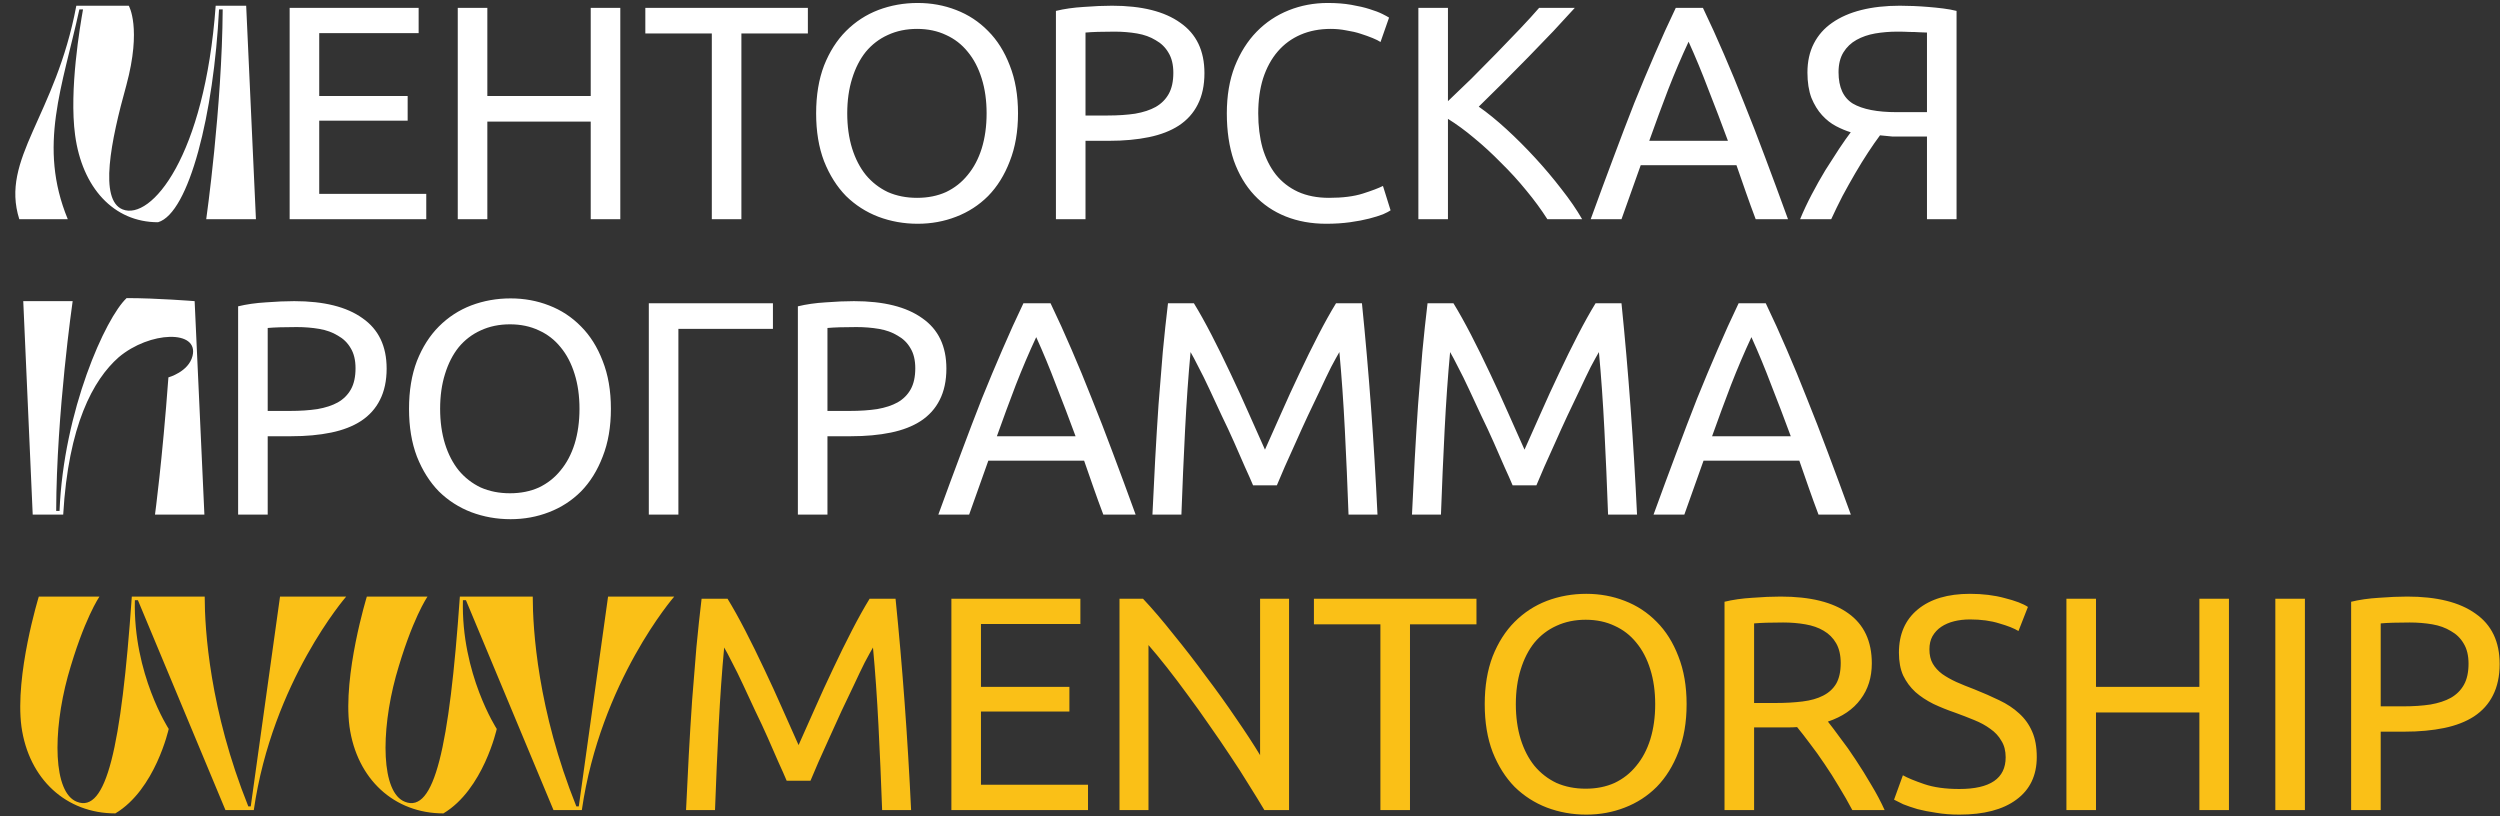
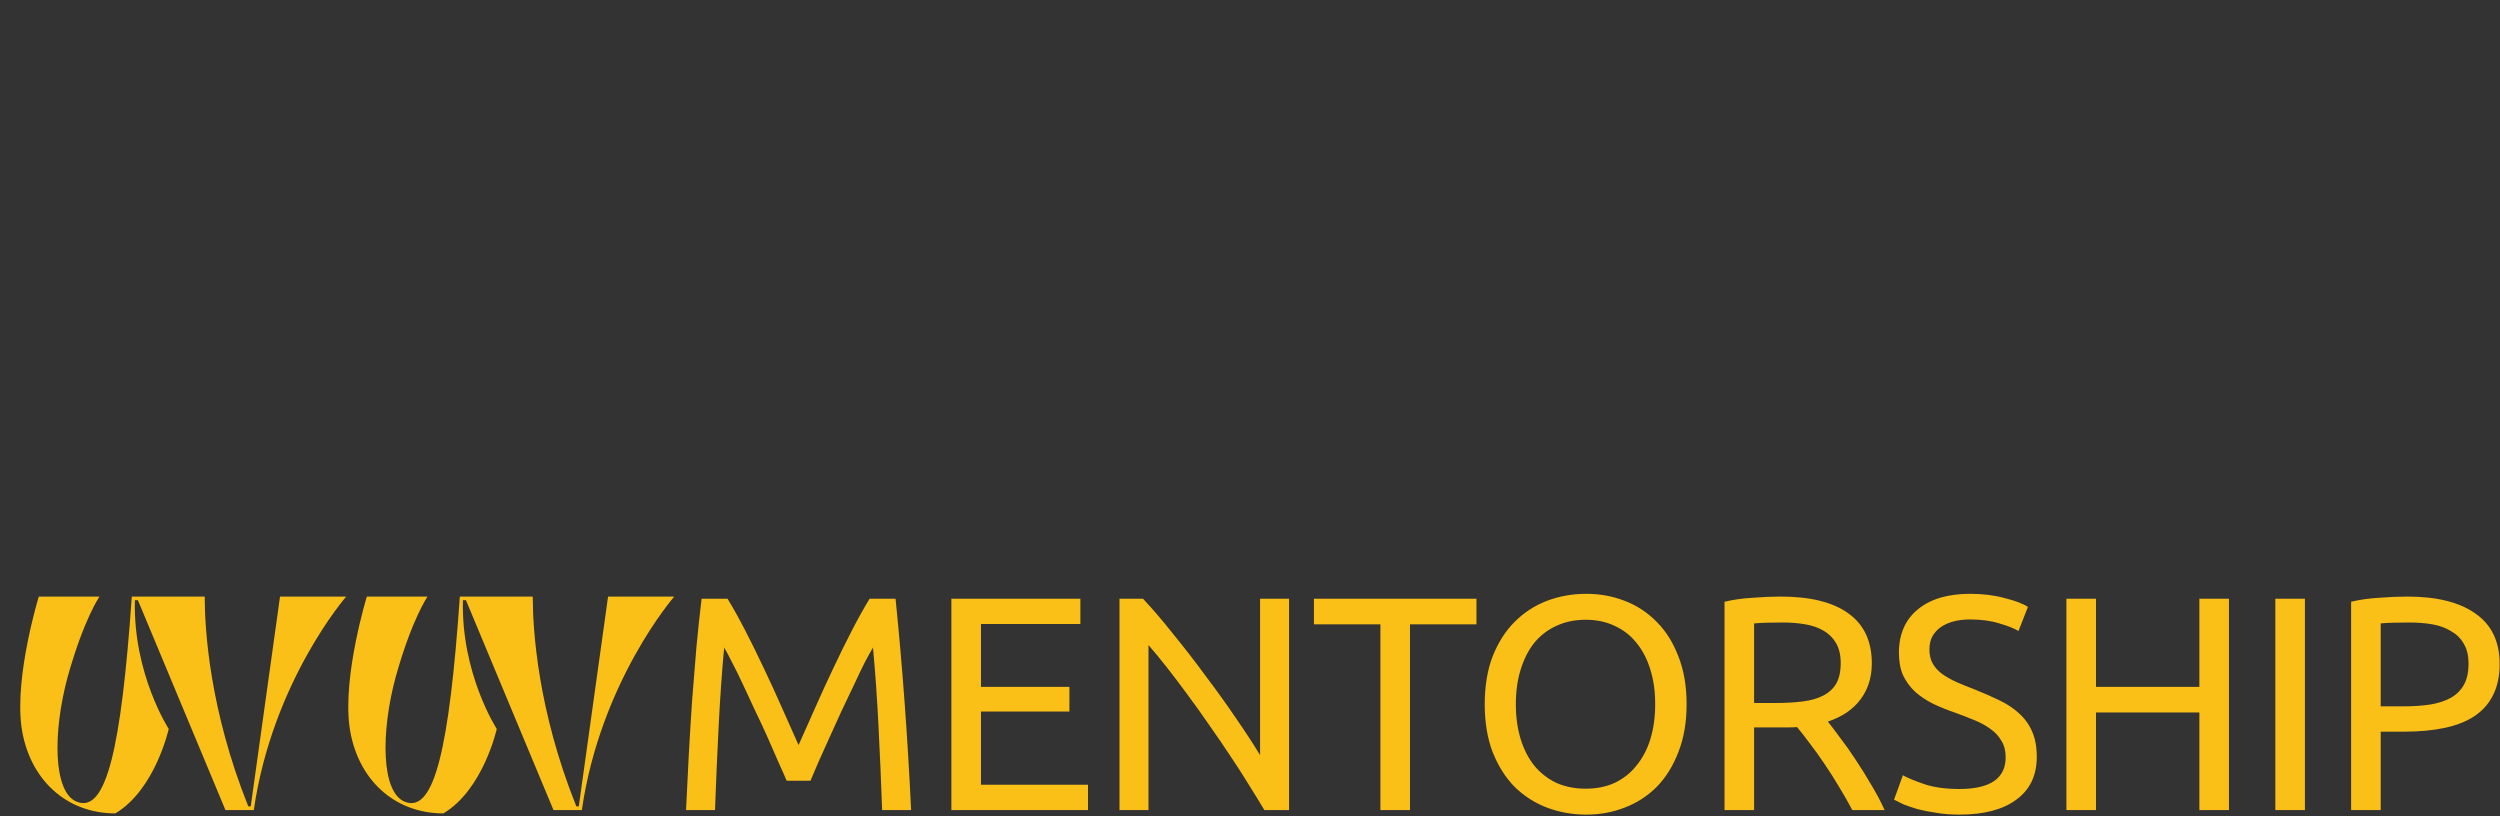
<svg xmlns="http://www.w3.org/2000/svg" width="787" height="257" viewBox="0 0 787 257" fill="none">
  <rect x="0" y="0" width="787" height="257" fill="#333333" stroke="none" />
-   <path d="M24.024 1.8H40.536C40.536 1.8 44.664 8.712 39.768 26.856C34.872 44.424 31.128 62.952 38.616 65.928C47.544 69.48 64.44 49.416 67.896 1.8H77.496L80.568 69H64.92C64.92 69 69.912 33.768 70.104 2.952H68.952C67.32 35.688 59.544 67.08 49.752 69.96C35.736 69.96 25.848 59.016 23.64 42.504C21.72 28.296 25.272 7.848 26.136 2.952H24.984C19.704 27.24 11.832 45.96 21.336 69H6.072C0.024 49.896 17.496 36.648 24.024 1.8ZM91.18 69V2.472H131.788V10.44H100.492V30.216H128.332V37.992H100.492V61.032H134.188V69H91.18ZM185.96 2.472H195.272V69H185.96V38.28H153.416V69H144.104V2.472H153.416V30.216H185.96V2.472ZM254.319 2.472V10.536H233.391V69H224.079V10.536H203.151V2.472H254.319ZM256.919 35.688C256.919 29.992 257.751 24.968 259.415 20.616C261.143 16.264 263.447 12.648 266.327 9.768C269.271 6.824 272.663 4.616 276.503 3.144C280.407 1.672 284.535 0.936 288.887 0.936C293.175 0.936 297.207 1.672 300.983 3.144C304.823 4.616 308.183 6.824 311.063 9.768C313.943 12.648 316.215 16.264 317.879 20.616C319.607 24.968 320.471 29.992 320.471 35.688C320.471 41.384 319.607 46.408 317.879 50.76C316.215 55.112 313.943 58.76 311.063 61.704C308.183 64.584 304.823 66.76 300.983 68.232C297.207 69.704 293.175 70.44 288.887 70.44C284.535 70.44 280.407 69.704 276.503 68.232C272.663 66.76 269.271 64.584 266.327 61.704C263.447 58.76 261.143 55.112 259.415 50.76C257.751 46.408 256.919 41.384 256.919 35.688ZM266.711 35.688C266.711 39.72 267.223 43.4 268.247 46.728C269.271 49.992 270.711 52.776 272.567 55.08C274.487 57.384 276.791 59.176 279.479 60.456C282.231 61.672 285.303 62.28 288.695 62.28C292.087 62.28 295.127 61.672 297.815 60.456C300.503 59.176 302.775 57.384 304.631 55.08C306.551 52.776 308.023 49.992 309.047 46.728C310.071 43.4 310.583 39.72 310.583 35.688C310.583 31.656 310.071 28.008 309.047 24.744C308.023 21.416 306.551 18.6 304.631 16.296C302.775 13.992 300.503 12.232 297.815 11.016C295.127 9.736 292.087 9.096 288.695 9.096C285.303 9.096 282.231 9.736 279.479 11.016C276.791 12.232 274.487 13.992 272.567 16.296C270.711 18.6 269.271 21.416 268.247 24.744C267.223 28.008 266.711 31.656 266.711 35.688ZM350.07 1.8C359.414 1.8 366.582 3.592 371.574 7.176C376.63 10.696 379.158 15.976 379.158 23.016C379.158 26.856 378.454 30.152 377.046 32.904C375.702 35.592 373.718 37.8 371.094 39.528C368.534 41.192 365.398 42.408 361.686 43.176C357.974 43.944 353.782 44.328 349.11 44.328H341.718V69H332.406V3.432C335.03 2.792 337.942 2.376 341.142 2.184C344.406 1.928 347.382 1.8 350.07 1.8ZM350.838 9.96C346.87 9.96 343.83 10.056 341.718 10.248V36.36H348.726C351.926 36.36 354.806 36.168 357.366 35.784C359.926 35.336 362.07 34.632 363.798 33.672C365.59 32.648 366.966 31.272 367.926 29.544C368.886 27.816 369.366 25.608 369.366 22.92C369.366 20.36 368.854 18.248 367.83 16.584C366.87 14.92 365.526 13.608 363.798 12.648C362.134 11.624 360.182 10.92 357.942 10.536C355.702 10.152 353.334 9.96 350.838 9.96ZM417.5 70.44C412.828 70.44 408.572 69.672 404.732 68.136C400.892 66.6 397.596 64.36 394.844 61.416C392.092 58.472 389.948 54.856 388.412 50.568C386.94 46.216 386.204 41.256 386.204 35.688C386.204 30.12 387.036 25.192 388.7 20.904C390.428 16.552 392.732 12.904 395.612 9.96C398.492 7.016 401.852 4.776 405.692 3.24C409.532 1.704 413.628 0.936 417.98 0.936C420.732 0.936 423.196 1.128 425.372 1.512C427.612 1.896 429.532 2.344 431.132 2.856C432.796 3.368 434.14 3.88 435.164 4.392C436.188 4.904 436.892 5.288 437.276 5.544L434.588 13.224C434.012 12.84 433.18 12.424 432.092 11.976C431.004 11.528 429.756 11.08 428.348 10.632C427.004 10.184 425.5 9.832 423.836 9.576C422.236 9.256 420.604 9.096 418.94 9.096C415.42 9.096 412.252 9.704 409.436 10.92C406.62 12.136 404.22 13.896 402.236 16.2C400.252 18.504 398.716 21.32 397.628 24.648C396.604 27.912 396.092 31.592 396.092 35.688C396.092 39.656 396.54 43.272 397.436 46.536C398.396 49.8 399.804 52.616 401.66 54.984C403.516 57.288 405.82 59.08 408.572 60.36C411.388 61.64 414.652 62.28 418.364 62.28C422.652 62.28 426.204 61.832 429.02 60.936C431.836 60.04 433.948 59.24 435.356 58.536L437.756 66.216C437.308 66.536 436.508 66.952 435.356 67.464C434.204 67.912 432.764 68.36 431.036 68.808C429.308 69.256 427.292 69.64 424.988 69.96C422.684 70.28 420.188 70.44 417.5 70.44ZM495.752 2.472C493.767 4.648 491.528 7.08 489.032 9.768C486.535 12.392 483.911 15.112 481.16 17.928C478.472 20.68 475.783 23.4 473.095 26.088C470.407 28.776 467.879 31.272 465.511 33.576C468.263 35.496 471.175 37.864 474.248 40.68C477.319 43.496 480.327 46.504 483.271 49.704C486.216 52.904 488.968 56.168 491.527 59.496C494.151 62.824 496.327 65.992 498.056 69H487.111C485.191 65.992 482.984 62.984 480.488 59.976C477.991 56.904 475.335 53.992 472.519 51.24C469.767 48.424 466.951 45.832 464.071 43.464C461.255 41.096 458.503 39.08 455.815 37.416V69H446.503V2.472H455.815V31.848C458.055 29.736 460.519 27.368 463.207 24.744C465.895 22.056 468.551 19.368 471.175 16.68C473.799 13.992 476.263 11.432 478.567 9C480.935 6.504 482.919 4.328 484.519 2.472H495.752ZM552.688 69C551.6 66.12 550.576 63.304 549.616 60.552C548.656 57.736 547.664 54.888 546.64 52.008H516.496L510.448 69H500.752C503.312 61.96 505.712 55.464 507.952 49.512C510.192 43.496 512.368 37.8 514.48 32.424C516.656 27.048 518.8 21.928 520.912 17.064C523.024 12.136 525.232 7.272 527.536 2.472H536.08C538.384 7.272 540.592 12.136 542.704 17.064C544.816 21.928 546.928 27.048 549.04 32.424C551.216 37.8 553.424 43.496 555.664 49.512C557.904 55.464 560.304 61.96 562.864 69H552.688ZM543.952 44.328C541.904 38.76 539.856 33.384 537.808 28.2C535.824 22.952 533.744 17.928 531.568 13.128C529.328 17.928 527.184 22.952 525.136 28.2C523.152 33.384 521.168 38.76 519.184 44.328H543.952ZM597.3 9.96C594.868 9.96 592.532 10.152 590.292 10.536C588.116 10.92 586.164 11.592 584.436 12.552C582.708 13.512 581.332 14.824 580.308 16.488C579.284 18.152 578.772 20.232 578.772 22.728C578.772 27.464 580.276 30.76 583.284 32.616C586.356 34.408 590.932 35.304 597.012 35.304H606.612V10.248C605.908 10.248 605.076 10.216 604.116 10.152C603.284 10.088 602.292 10.056 601.14 10.056C600.052 9.992 598.772 9.96 597.3 9.96ZM598.068 1.8C599.412 1.8 600.852 1.832 602.388 1.896C603.924 1.96 605.46 2.056 606.996 2.184C608.596 2.312 610.164 2.472 611.7 2.664C613.236 2.856 614.644 3.112 615.924 3.432V69H606.612V42.984H598.644C597.748 42.984 596.788 42.984 595.764 42.984C594.804 42.92 593.492 42.792 591.828 42.6C590.676 44.136 589.428 45.928 588.084 47.976C586.74 50.024 585.396 52.2 584.052 54.504C582.708 56.808 581.364 59.208 580.02 61.704C578.74 64.2 577.556 66.632 576.468 69H566.676C567.7 66.504 568.916 63.912 570.324 61.224C571.732 58.536 573.172 55.976 574.644 53.544C576.18 51.112 577.62 48.872 578.964 46.824C580.372 44.712 581.588 42.984 582.612 41.64C581.14 41.192 579.604 40.552 578.004 39.72C576.404 38.888 574.932 37.736 573.588 36.264C572.244 34.792 571.124 32.968 570.228 30.792C569.396 28.552 568.98 25.896 568.98 22.824C568.98 19.368 569.652 16.328 570.996 13.704C572.34 11.08 574.26 8.904 576.756 7.176C579.316 5.384 582.388 4.04 585.972 3.144C589.556 2.248 593.588 1.8 598.068 1.8ZM7.32 94.8H22.872C22.872 94.8 17.784 130.032 17.688 160.848H18.744C19.992 129.36 33.24 99.984 39.864 93.84C49.368 93.84 61.272 94.8 61.272 94.8L64.344 162H48.792C48.792 162 51.096 145.008 53.016 118.8C53.016 118.8 59.352 117.072 60.6 112.08C62.712 103.728 47.16 104.208 37.368 112.464C29.304 119.568 21.528 133.872 19.896 162H10.296L7.32 94.8ZM92.625 94.8C101.969 94.8 109.137 96.592 114.129 100.176C119.185 103.696 121.713 108.976 121.713 116.016C121.713 119.856 121.009 123.152 119.601 125.904C118.257 128.592 116.273 130.8 113.649 132.528C111.089 134.192 107.953 135.408 104.241 136.176C100.529 136.944 96.337 137.328 91.665 137.328H84.273V162H74.961V96.432C77.585 95.792 80.497 95.376 83.697 95.184C86.961 94.928 89.937 94.8 92.625 94.8ZM93.393 102.96C89.425 102.96 86.385 103.056 84.273 103.248V129.36H91.281C94.481 129.36 97.361 129.168 99.921 128.784C102.481 128.336 104.625 127.632 106.353 126.672C108.145 125.648 109.521 124.272 110.481 122.544C111.441 120.816 111.921 118.608 111.921 115.92C111.921 113.36 111.409 111.248 110.385 109.584C109.425 107.92 108.081 106.608 106.353 105.648C104.689 104.624 102.737 103.92 100.497 103.536C98.257 103.152 95.889 102.96 93.393 102.96ZM128.759 128.688C128.759 122.992 129.591 117.968 131.255 113.616C132.983 109.264 135.287 105.648 138.167 102.768C141.111 99.824 144.503 97.616 148.343 96.144C152.247 94.672 156.375 93.936 160.727 93.936C165.015 93.936 169.047 94.672 172.823 96.144C176.663 97.616 180.023 99.824 182.903 102.768C185.783 105.648 188.055 109.264 189.719 113.616C191.447 117.968 192.311 122.992 192.311 128.688C192.311 134.384 191.447 139.408 189.719 143.76C188.055 148.112 185.783 151.76 182.903 154.704C180.023 157.584 176.663 159.76 172.823 161.232C169.047 162.704 165.015 163.44 160.727 163.44C156.375 163.44 152.247 162.704 148.343 161.232C144.503 159.76 141.111 157.584 138.167 154.704C135.287 151.76 132.983 148.112 131.255 143.76C129.591 139.408 128.759 134.384 128.759 128.688ZM138.551 128.688C138.551 132.72 139.063 136.4 140.087 139.728C141.111 142.992 142.551 145.776 144.407 148.08C146.327 150.384 148.631 152.176 151.319 153.456C154.071 154.672 157.143 155.28 160.535 155.28C163.927 155.28 166.967 154.672 169.655 153.456C172.343 152.176 174.615 150.384 176.471 148.08C178.391 145.776 179.863 142.992 180.887 139.728C181.911 136.4 182.423 132.72 182.423 128.688C182.423 124.656 181.911 121.008 180.887 117.744C179.863 114.416 178.391 111.6 176.471 109.296C174.615 106.992 172.343 105.232 169.655 104.016C166.967 102.736 163.927 102.096 160.535 102.096C157.143 102.096 154.071 102.736 151.319 104.016C148.631 105.232 146.327 106.992 144.407 109.296C142.551 111.6 141.111 114.416 140.087 117.744C139.063 121.008 138.551 124.656 138.551 128.688ZM243.318 95.472V103.536H213.558V162H204.246V95.472H243.318ZM268.834 94.8C278.178 94.8 285.346 96.592 290.338 100.176C295.394 103.696 297.922 108.976 297.922 116.016C297.922 119.856 297.218 123.152 295.81 125.904C294.466 128.592 292.482 130.8 289.858 132.528C287.298 134.192 284.162 135.408 280.45 136.176C276.738 136.944 272.546 137.328 267.874 137.328H260.482V162H251.17V96.432C253.794 95.792 256.706 95.376 259.906 95.184C263.17 94.928 266.146 94.8 268.834 94.8ZM269.602 102.96C265.634 102.96 262.594 103.056 260.482 103.248V129.36H267.49C270.69 129.36 273.57 129.168 276.13 128.784C278.69 128.336 280.834 127.632 282.562 126.672C284.354 125.648 285.73 124.272 286.69 122.544C287.65 120.816 288.13 118.608 288.13 115.92C288.13 113.36 287.618 111.248 286.594 109.584C285.634 107.92 284.29 106.608 282.562 105.648C280.898 104.624 278.946 103.92 276.706 103.536C274.466 103.152 272.098 102.96 269.602 102.96ZM347.323 162C346.235 159.12 345.211 156.304 344.251 153.552C343.291 150.736 342.299 147.888 341.275 145.008H311.131L305.083 162H295.387C297.947 154.96 300.347 148.464 302.587 142.512C304.827 136.496 307.003 130.8 309.115 125.424C311.291 120.048 313.435 114.928 315.547 110.064C317.659 105.136 319.867 100.272 322.171 95.472H330.715C333.019 100.272 335.227 105.136 337.339 110.064C339.451 114.928 341.563 120.048 343.675 125.424C345.851 130.8 348.059 136.496 350.299 142.512C352.539 148.464 354.939 154.96 357.499 162H347.323ZM338.587 137.328C336.539 131.76 334.491 126.384 332.443 121.2C330.459 115.952 328.379 110.928 326.203 106.128C323.963 110.928 321.819 115.952 319.771 121.2C317.787 126.384 315.803 131.76 313.819 137.328H338.587ZM394.467 152.784C393.827 151.248 392.963 149.296 391.875 146.928C390.851 144.56 389.731 142 388.515 139.248C387.299 136.496 385.987 133.68 384.579 130.8C383.235 127.856 381.955 125.104 380.739 122.544C379.523 119.92 378.371 117.584 377.283 115.536C376.259 113.488 375.427 111.92 374.787 110.832C374.083 118.384 373.507 126.576 373.059 135.408C372.611 144.176 372.227 153.04 371.907 162H362.787C363.043 156.24 363.331 150.448 363.651 144.624C363.971 138.736 364.323 132.976 364.707 127.344C365.155 121.648 365.603 116.112 366.051 110.736C366.563 105.36 367.107 100.272 367.683 95.472H375.843C377.571 98.288 379.427 101.616 381.411 105.456C383.395 109.296 385.379 113.328 387.363 117.552C389.347 121.712 391.267 125.904 393.123 130.128C394.979 134.288 396.675 138.096 398.211 141.552C399.747 138.096 401.443 134.288 403.299 130.128C405.155 125.904 407.075 121.712 409.059 117.552C411.043 113.328 413.027 109.296 415.011 105.456C416.995 101.616 418.851 98.288 420.579 95.472H428.739C430.915 116.912 432.547 139.088 433.635 162H424.515C424.195 153.04 423.811 144.176 423.363 135.408C422.915 126.576 422.339 118.384 421.635 110.832C420.995 111.92 420.131 113.488 419.043 115.536C418.019 117.584 416.899 119.92 415.683 122.544C414.467 125.104 413.155 127.856 411.747 130.8C410.403 133.68 409.123 136.496 407.907 139.248C406.691 142 405.539 144.56 404.451 146.928C403.427 149.296 402.595 151.248 401.955 152.784H394.467ZM476.172 152.784C475.532 151.248 474.668 149.296 473.58 146.928C472.556 144.56 471.436 142 470.22 139.248C469.004 136.496 467.692 133.68 466.284 130.8C464.94 127.856 463.66 125.104 462.444 122.544C461.228 119.92 460.076 117.584 458.988 115.536C457.964 113.488 457.132 111.92 456.492 110.832C455.788 118.384 455.212 126.576 454.764 135.408C454.316 144.176 453.932 153.04 453.612 162H444.492C444.748 156.24 445.036 150.448 445.356 144.624C445.676 138.736 446.028 132.976 446.412 127.344C446.86 121.648 447.308 116.112 447.756 110.736C448.268 105.36 448.812 100.272 449.388 95.472H457.548C459.276 98.288 461.132 101.616 463.116 105.456C465.1 109.296 467.084 113.328 469.068 117.552C471.052 121.712 472.972 125.904 474.828 130.128C476.684 134.288 478.38 138.096 479.916 141.552C481.452 138.096 483.148 134.288 485.004 130.128C486.86 125.904 488.78 121.712 490.764 117.552C492.748 113.328 494.732 109.296 496.716 105.456C498.7 101.616 500.556 98.288 502.284 95.472H510.444C512.62 116.912 514.252 139.088 515.34 162H506.22C505.9 153.04 505.516 144.176 505.068 135.408C504.62 126.576 504.044 118.384 503.34 110.832C502.7 111.92 501.836 113.488 500.748 115.536C499.724 117.584 498.604 119.92 497.388 122.544C496.172 125.104 494.86 127.856 493.452 130.8C492.108 133.68 490.828 136.496 489.612 139.248C488.396 142 487.244 144.56 486.156 146.928C485.132 149.296 484.3 151.248 483.66 152.784H476.172ZM572.469 162C571.381 159.12 570.357 156.304 569.397 153.552C568.437 150.736 567.445 147.888 566.421 145.008H536.277L530.229 162H520.533C523.093 154.96 525.493 148.464 527.733 142.512C529.973 136.496 532.149 130.8 534.261 125.424C536.437 120.048 538.581 114.928 540.693 110.064C542.805 105.136 545.013 100.272 547.317 95.472H555.861C558.165 100.272 560.373 105.136 562.485 110.064C564.597 114.928 566.709 120.048 568.821 125.424C570.997 130.8 573.205 136.496 575.445 142.512C577.685 148.464 580.085 154.96 582.645 162H572.469ZM563.733 137.328C561.685 131.76 559.637 126.384 557.589 121.2C555.605 115.952 553.525 110.928 551.349 106.128C549.109 110.928 546.965 115.952 544.917 121.2C542.933 126.384 540.949 131.76 538.965 137.328H563.733Z" fill="white" />
  <path d="M41.496 187.8H64.44C64.44 198.072 65.976 223.512 78.168 253.848H78.936L88.152 187.8H108.984C108.984 187.8 85.752 214.488 79.896 255H70.968L43.416 188.952H42.456C41.88 212.184 53.112 229.464 53.112 229.464C53.112 229.464 48.888 248.568 36.312 256.056C20.856 256.056 9.048 245.304 6.744 228.696C4.632 212.472 12.216 187.8 12.216 187.8H31.32C31.32 187.8 26.424 194.808 21.336 212.952C16.536 230.616 16.728 249.528 24.216 252.408C33.432 256.056 38.136 235.704 41.496 187.8ZM144.764 187.8H167.708C167.708 198.072 169.244 223.512 181.436 253.848H182.204L191.42 187.8H212.252C212.252 187.8 189.02 214.488 183.164 255H174.236L146.684 188.952H145.724C145.148 212.184 156.38 229.464 156.38 229.464C156.38 229.464 152.156 248.568 139.58 256.056C124.124 256.056 112.316 245.304 110.012 228.696C107.9 212.472 115.484 187.8 115.484 187.8H134.588C134.588 187.8 129.692 194.808 124.604 212.952C119.804 230.616 119.996 249.528 127.484 252.408C136.7 256.056 141.404 235.704 144.764 187.8ZM247.647 245.784C247.007 244.248 246.143 242.296 245.055 239.928C244.031 237.56 242.911 235 241.695 232.248C240.479 229.496 239.167 226.68 237.759 223.8C236.415 220.856 235.135 218.104 233.919 215.544C232.703 212.92 231.551 210.584 230.463 208.536C229.439 206.488 228.607 204.92 227.967 203.832C227.263 211.384 226.687 219.576 226.239 228.408C225.791 237.176 225.407 246.04 225.087 255H215.967C216.223 249.24 216.511 243.448 216.831 237.624C217.151 231.736 217.503 225.976 217.887 220.344C218.335 214.648 218.783 209.112 219.231 203.736C219.743 198.36 220.287 193.272 220.863 188.472H229.023C230.751 191.288 232.607 194.616 234.591 198.456C236.575 202.296 238.559 206.328 240.543 210.552C242.527 214.712 244.447 218.904 246.303 223.128C248.159 227.288 249.855 231.096 251.391 234.552C252.927 231.096 254.623 227.288 256.479 223.128C258.335 218.904 260.255 214.712 262.239 210.552C264.223 206.328 266.207 202.296 268.191 198.456C270.175 194.616 272.031 191.288 273.759 188.472H281.919C284.095 209.912 285.727 232.088 286.815 255H277.695C277.375 246.04 276.991 237.176 276.543 228.408C276.095 219.576 275.519 211.384 274.815 203.832C274.175 204.92 273.311 206.488 272.223 208.536C271.199 210.584 270.079 212.92 268.863 215.544C267.647 218.104 266.335 220.856 264.927 223.8C263.583 226.68 262.303 229.496 261.087 232.248C259.871 235 258.719 237.56 257.631 239.928C256.607 242.296 255.775 244.248 255.135 245.784H247.647ZM299.496 255V188.472H340.104V196.44H308.808V216.216H336.648V223.992H308.808V247.032H342.504V255H299.496ZM398.02 255C396.612 252.632 394.98 249.976 393.124 247.032C391.332 244.088 389.38 241.048 387.268 237.912C385.156 234.712 382.948 231.48 380.644 228.216C378.404 224.952 376.164 221.816 373.924 218.808C371.684 215.736 369.508 212.856 367.396 210.168C365.284 207.48 363.332 205.112 361.54 203.064V255H352.42V188.472H359.812C362.82 191.672 366.02 195.416 369.412 199.704C372.868 203.928 376.26 208.312 379.588 212.856C382.98 217.336 386.148 221.752 389.092 226.104C392.1 230.456 394.628 234.328 396.676 237.72V188.472H405.796V255H398.02ZM464.791 188.472V196.536H443.863V255H434.551V196.536H413.623V188.472H464.791ZM467.392 221.688C467.392 215.992 468.224 210.968 469.888 206.616C471.616 202.264 473.92 198.648 476.8 195.768C479.744 192.824 483.136 190.616 486.976 189.144C490.88 187.672 495.008 186.936 499.36 186.936C503.648 186.936 507.68 187.672 511.456 189.144C515.296 190.616 518.656 192.824 521.536 195.768C524.416 198.648 526.688 202.264 528.352 206.616C530.08 210.968 530.944 215.992 530.944 221.688C530.944 227.384 530.08 232.408 528.352 236.76C526.688 241.112 524.416 244.76 521.536 247.704C518.656 250.584 515.296 252.76 511.456 254.232C507.68 255.704 503.648 256.44 499.36 256.44C495.008 256.44 490.88 255.704 486.976 254.232C483.136 252.76 479.744 250.584 476.8 247.704C473.92 244.76 471.616 241.112 469.888 236.76C468.224 232.408 467.392 227.384 467.392 221.688ZM477.184 221.688C477.184 225.72 477.696 229.4 478.72 232.728C479.744 235.992 481.184 238.776 483.04 241.08C484.96 243.384 487.264 245.176 489.952 246.456C492.704 247.672 495.776 248.28 499.168 248.28C502.56 248.28 505.6 247.672 508.288 246.456C510.976 245.176 513.248 243.384 515.104 241.08C517.024 238.776 518.496 235.992 519.52 232.728C520.544 229.4 521.056 225.72 521.056 221.688C521.056 217.656 520.544 214.008 519.52 210.744C518.496 207.416 517.024 204.6 515.104 202.296C513.248 199.992 510.976 198.232 508.288 197.016C505.6 195.736 502.56 195.096 499.168 195.096C495.776 195.096 492.704 195.736 489.952 197.016C487.264 198.232 484.96 199.992 483.04 202.296C481.184 204.6 479.744 207.416 478.72 210.744C477.696 214.008 477.184 217.656 477.184 221.688ZM575.422 227.16C576.446 228.44 577.726 230.136 579.263 232.248C580.862 234.296 582.494 236.6 584.159 239.16C585.823 241.656 587.455 244.28 589.055 247.032C590.719 249.784 592.127 252.44 593.278 255H583.102C581.822 252.568 580.414 250.104 578.878 247.608C577.406 245.112 575.903 242.744 574.367 240.504C572.83 238.2 571.294 236.056 569.759 234.072C568.286 232.088 566.942 230.36 565.726 228.888C564.894 228.952 564.03 228.984 563.134 228.984C562.302 228.984 561.438 228.984 560.542 228.984H552.19V255H542.878V189.432C545.502 188.792 548.414 188.376 551.614 188.184C554.878 187.928 557.854 187.8 560.542 187.8C569.886 187.8 576.99 189.56 581.854 193.08C586.782 196.6 589.246 201.848 589.246 208.824C589.246 213.24 588.062 217.016 585.694 220.152C583.39 223.288 579.966 225.624 575.422 227.16ZM561.311 195.96C557.342 195.96 554.302 196.056 552.19 196.248V221.304H558.814C562.014 221.304 564.894 221.144 567.454 220.824C570.014 220.504 572.158 219.896 573.886 219C575.678 218.104 577.054 216.856 578.014 215.256C578.974 213.592 579.454 211.416 579.454 208.728C579.454 206.232 578.974 204.152 578.014 202.488C577.054 200.824 575.742 199.512 574.078 198.552C572.478 197.592 570.558 196.92 568.318 196.536C566.142 196.152 563.806 195.96 561.311 195.96ZM616.79 248.376C626.518 248.376 631.382 245.048 631.382 238.392C631.382 236.344 630.934 234.616 630.038 233.208C629.206 231.736 628.054 230.488 626.582 229.464C625.11 228.376 623.414 227.448 621.494 226.68C619.638 225.912 617.654 225.144 615.542 224.376C613.11 223.544 610.806 222.616 608.63 221.592C606.454 220.504 604.566 219.256 602.966 217.848C601.366 216.376 600.086 214.648 599.126 212.664C598.23 210.68 597.782 208.28 597.782 205.464C597.782 199.64 599.766 195.096 603.734 191.832C607.702 188.568 613.174 186.936 620.15 186.936C624.182 186.936 627.83 187.384 631.094 188.28C634.422 189.112 636.854 190.04 638.39 191.064L635.414 198.648C634.07 197.816 632.054 197.016 629.366 196.248C626.742 195.416 623.67 195 620.15 195C618.358 195 616.694 195.192 615.158 195.576C613.622 195.96 612.278 196.536 611.126 197.304C609.974 198.072 609.046 199.064 608.342 200.28C607.702 201.432 607.382 202.808 607.382 204.408C607.382 206.2 607.734 207.704 608.438 208.92C609.142 210.136 610.134 211.224 611.414 212.184C612.694 213.08 614.166 213.912 615.83 214.68C617.558 215.448 619.446 216.216 621.494 216.984C624.374 218.136 626.998 219.288 629.366 220.44C631.798 221.592 633.878 222.968 635.606 224.568C637.398 226.168 638.774 228.088 639.734 230.328C640.694 232.504 641.174 235.16 641.174 238.296C641.174 244.12 639.03 248.6 634.742 251.736C630.518 254.872 624.534 256.44 616.79 256.44C614.166 256.44 611.734 256.248 609.494 255.864C607.318 255.544 605.366 255.16 603.638 254.712C601.91 254.2 600.406 253.688 599.126 253.176C597.91 252.6 596.95 252.12 596.246 251.736L599.03 244.056C600.502 244.888 602.742 245.816 605.75 246.84C608.758 247.864 612.438 248.376 616.79 248.376ZM692.363 188.472H701.675V255H692.363V224.28H659.819V255H650.507V188.472H659.819V216.216H692.363V188.472ZM716.275 188.472H725.587V255H716.275V188.472ZM757.8 187.8C767.144 187.8 774.312 189.592 779.304 193.176C784.36 196.696 786.888 201.976 786.888 209.016C786.888 212.856 786.184 216.152 784.776 218.904C783.432 221.592 781.448 223.8 778.824 225.528C776.264 227.192 773.128 228.408 769.416 229.176C765.704 229.944 761.512 230.328 756.84 230.328H749.448V255H740.136V189.432C742.76 188.792 745.672 188.376 748.872 188.184C752.136 187.928 755.112 187.8 757.8 187.8ZM758.568 195.96C754.6 195.96 751.56 196.056 749.448 196.248V222.36H756.456C759.656 222.36 762.536 222.168 765.096 221.784C767.656 221.336 769.8 220.632 771.528 219.672C773.32 218.648 774.696 217.272 775.656 215.544C776.616 213.816 777.096 211.608 777.096 208.92C777.096 206.36 776.584 204.248 775.56 202.584C774.6 200.92 773.256 199.608 771.528 198.648C769.864 197.624 767.912 196.92 765.672 196.536C763.432 196.152 761.064 195.96 758.568 195.96Z" fill="#FAC017" />
</svg>